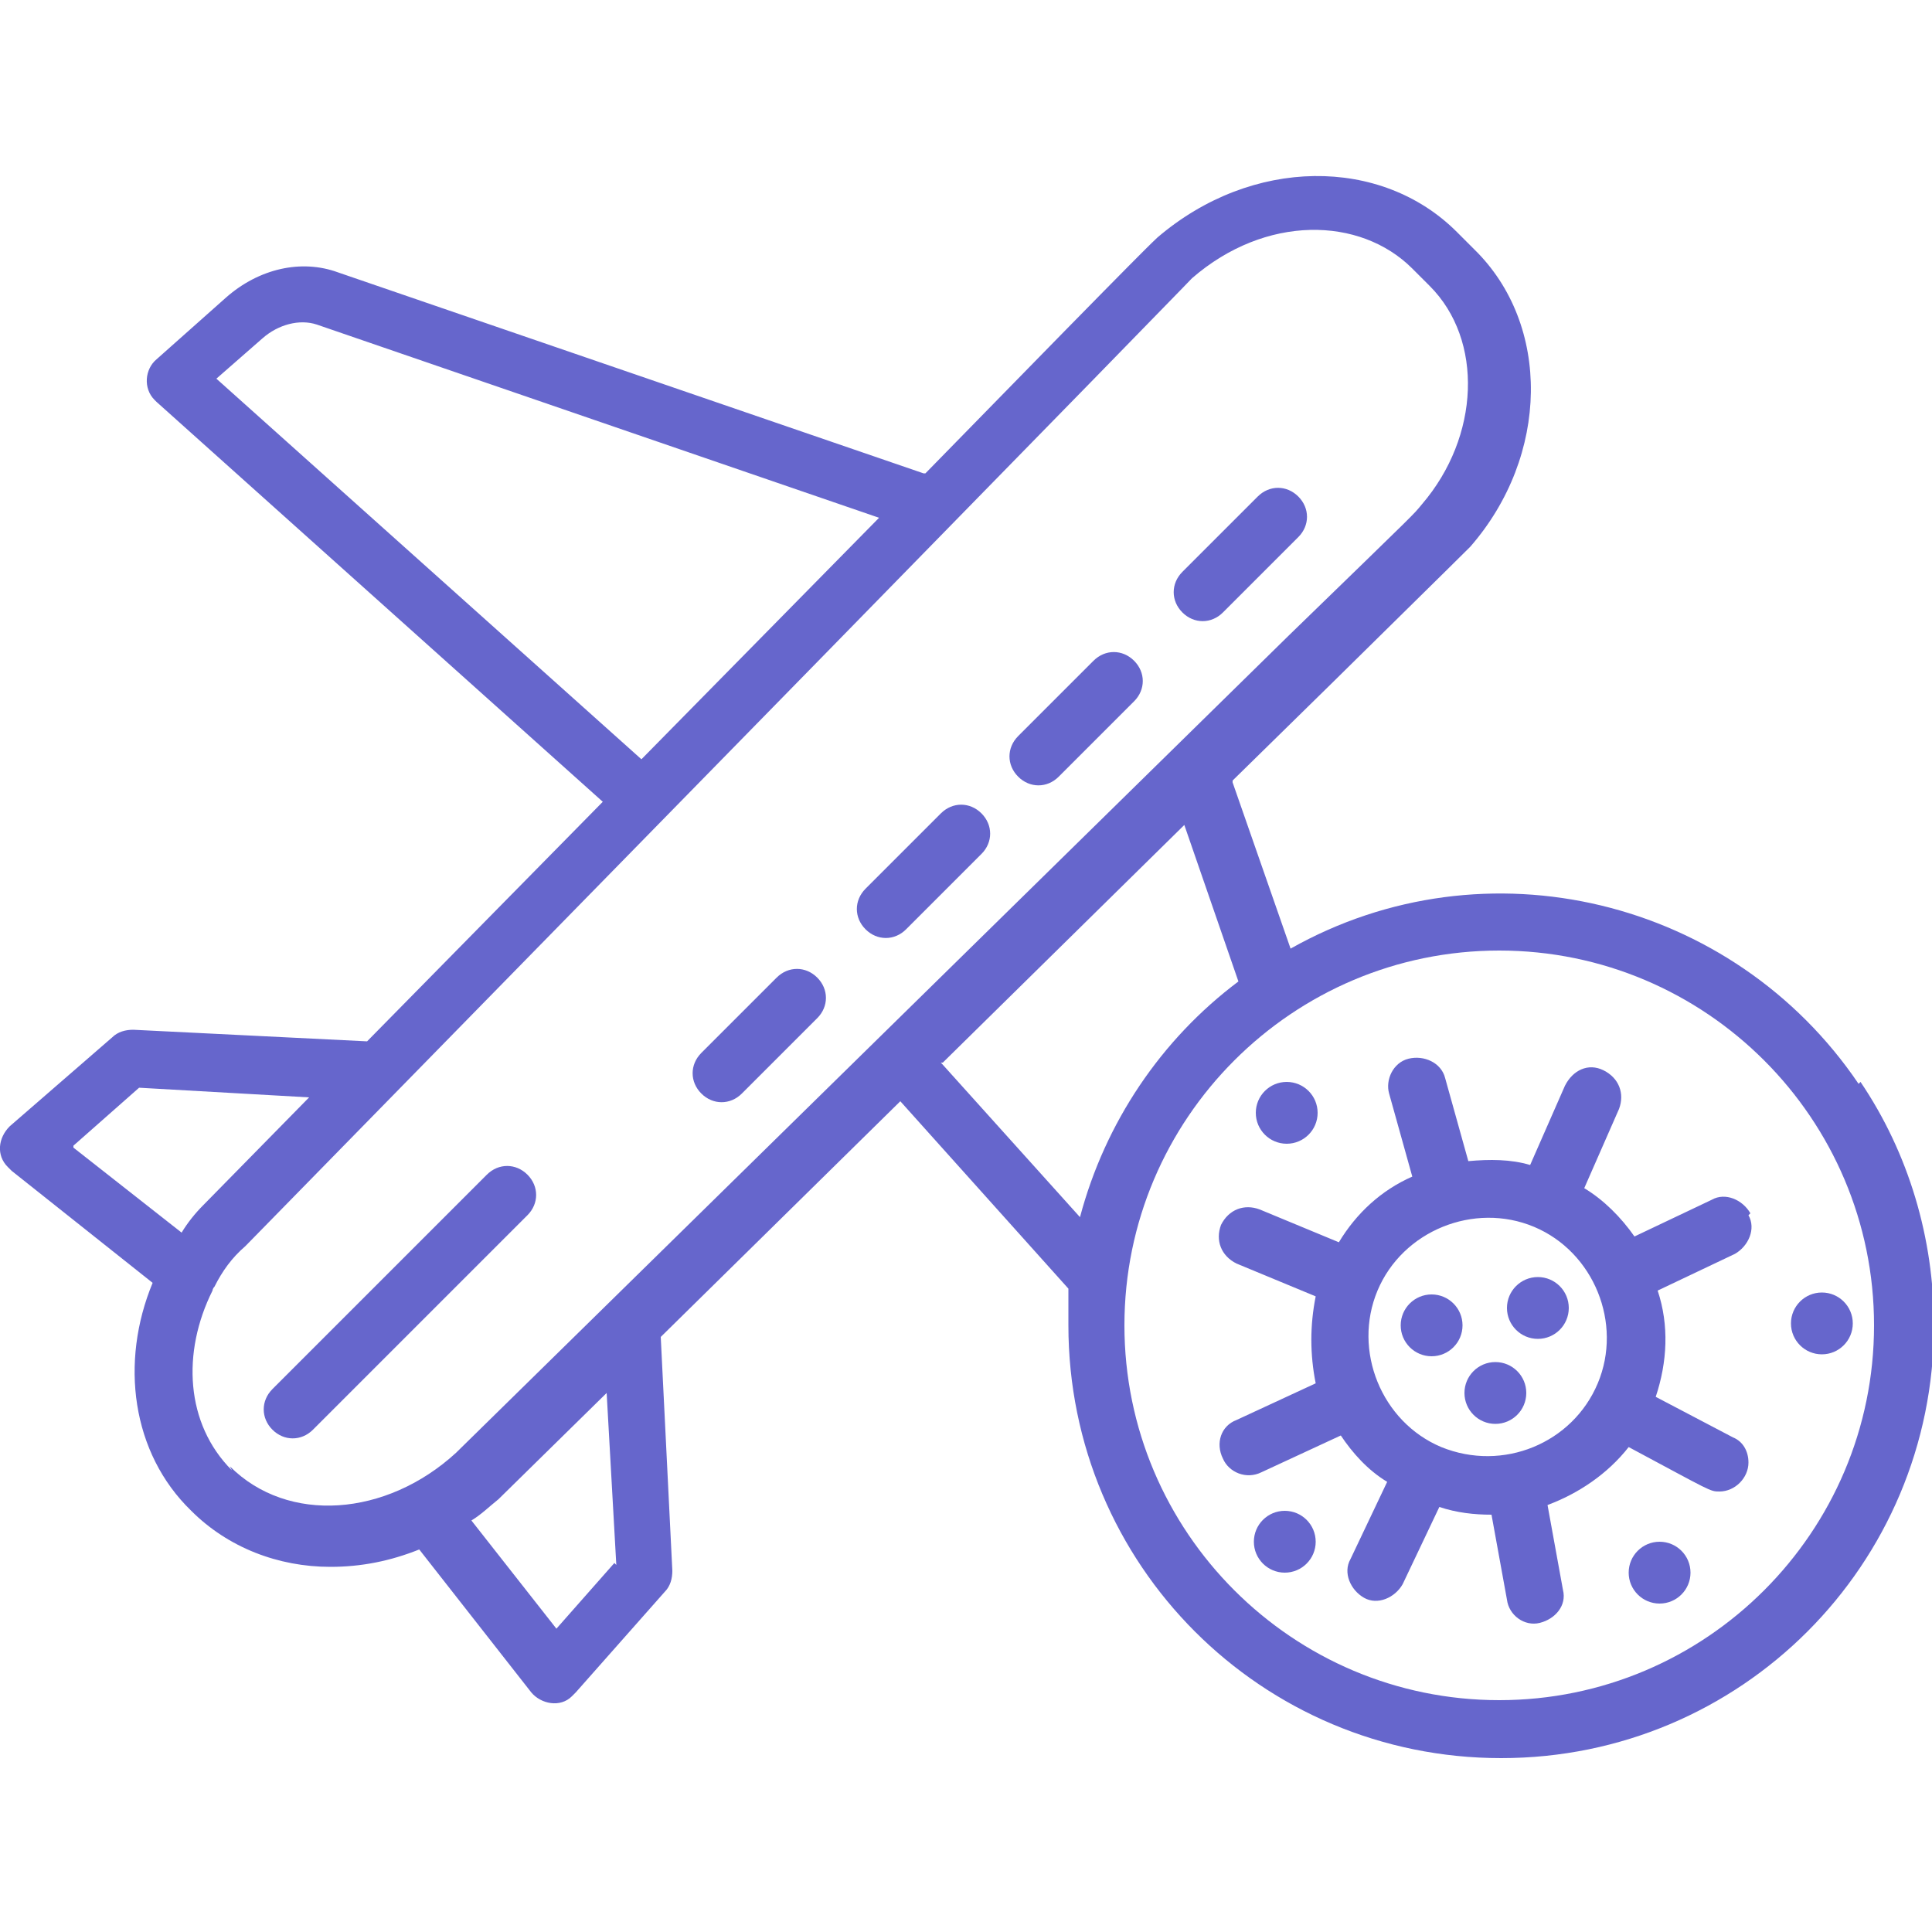
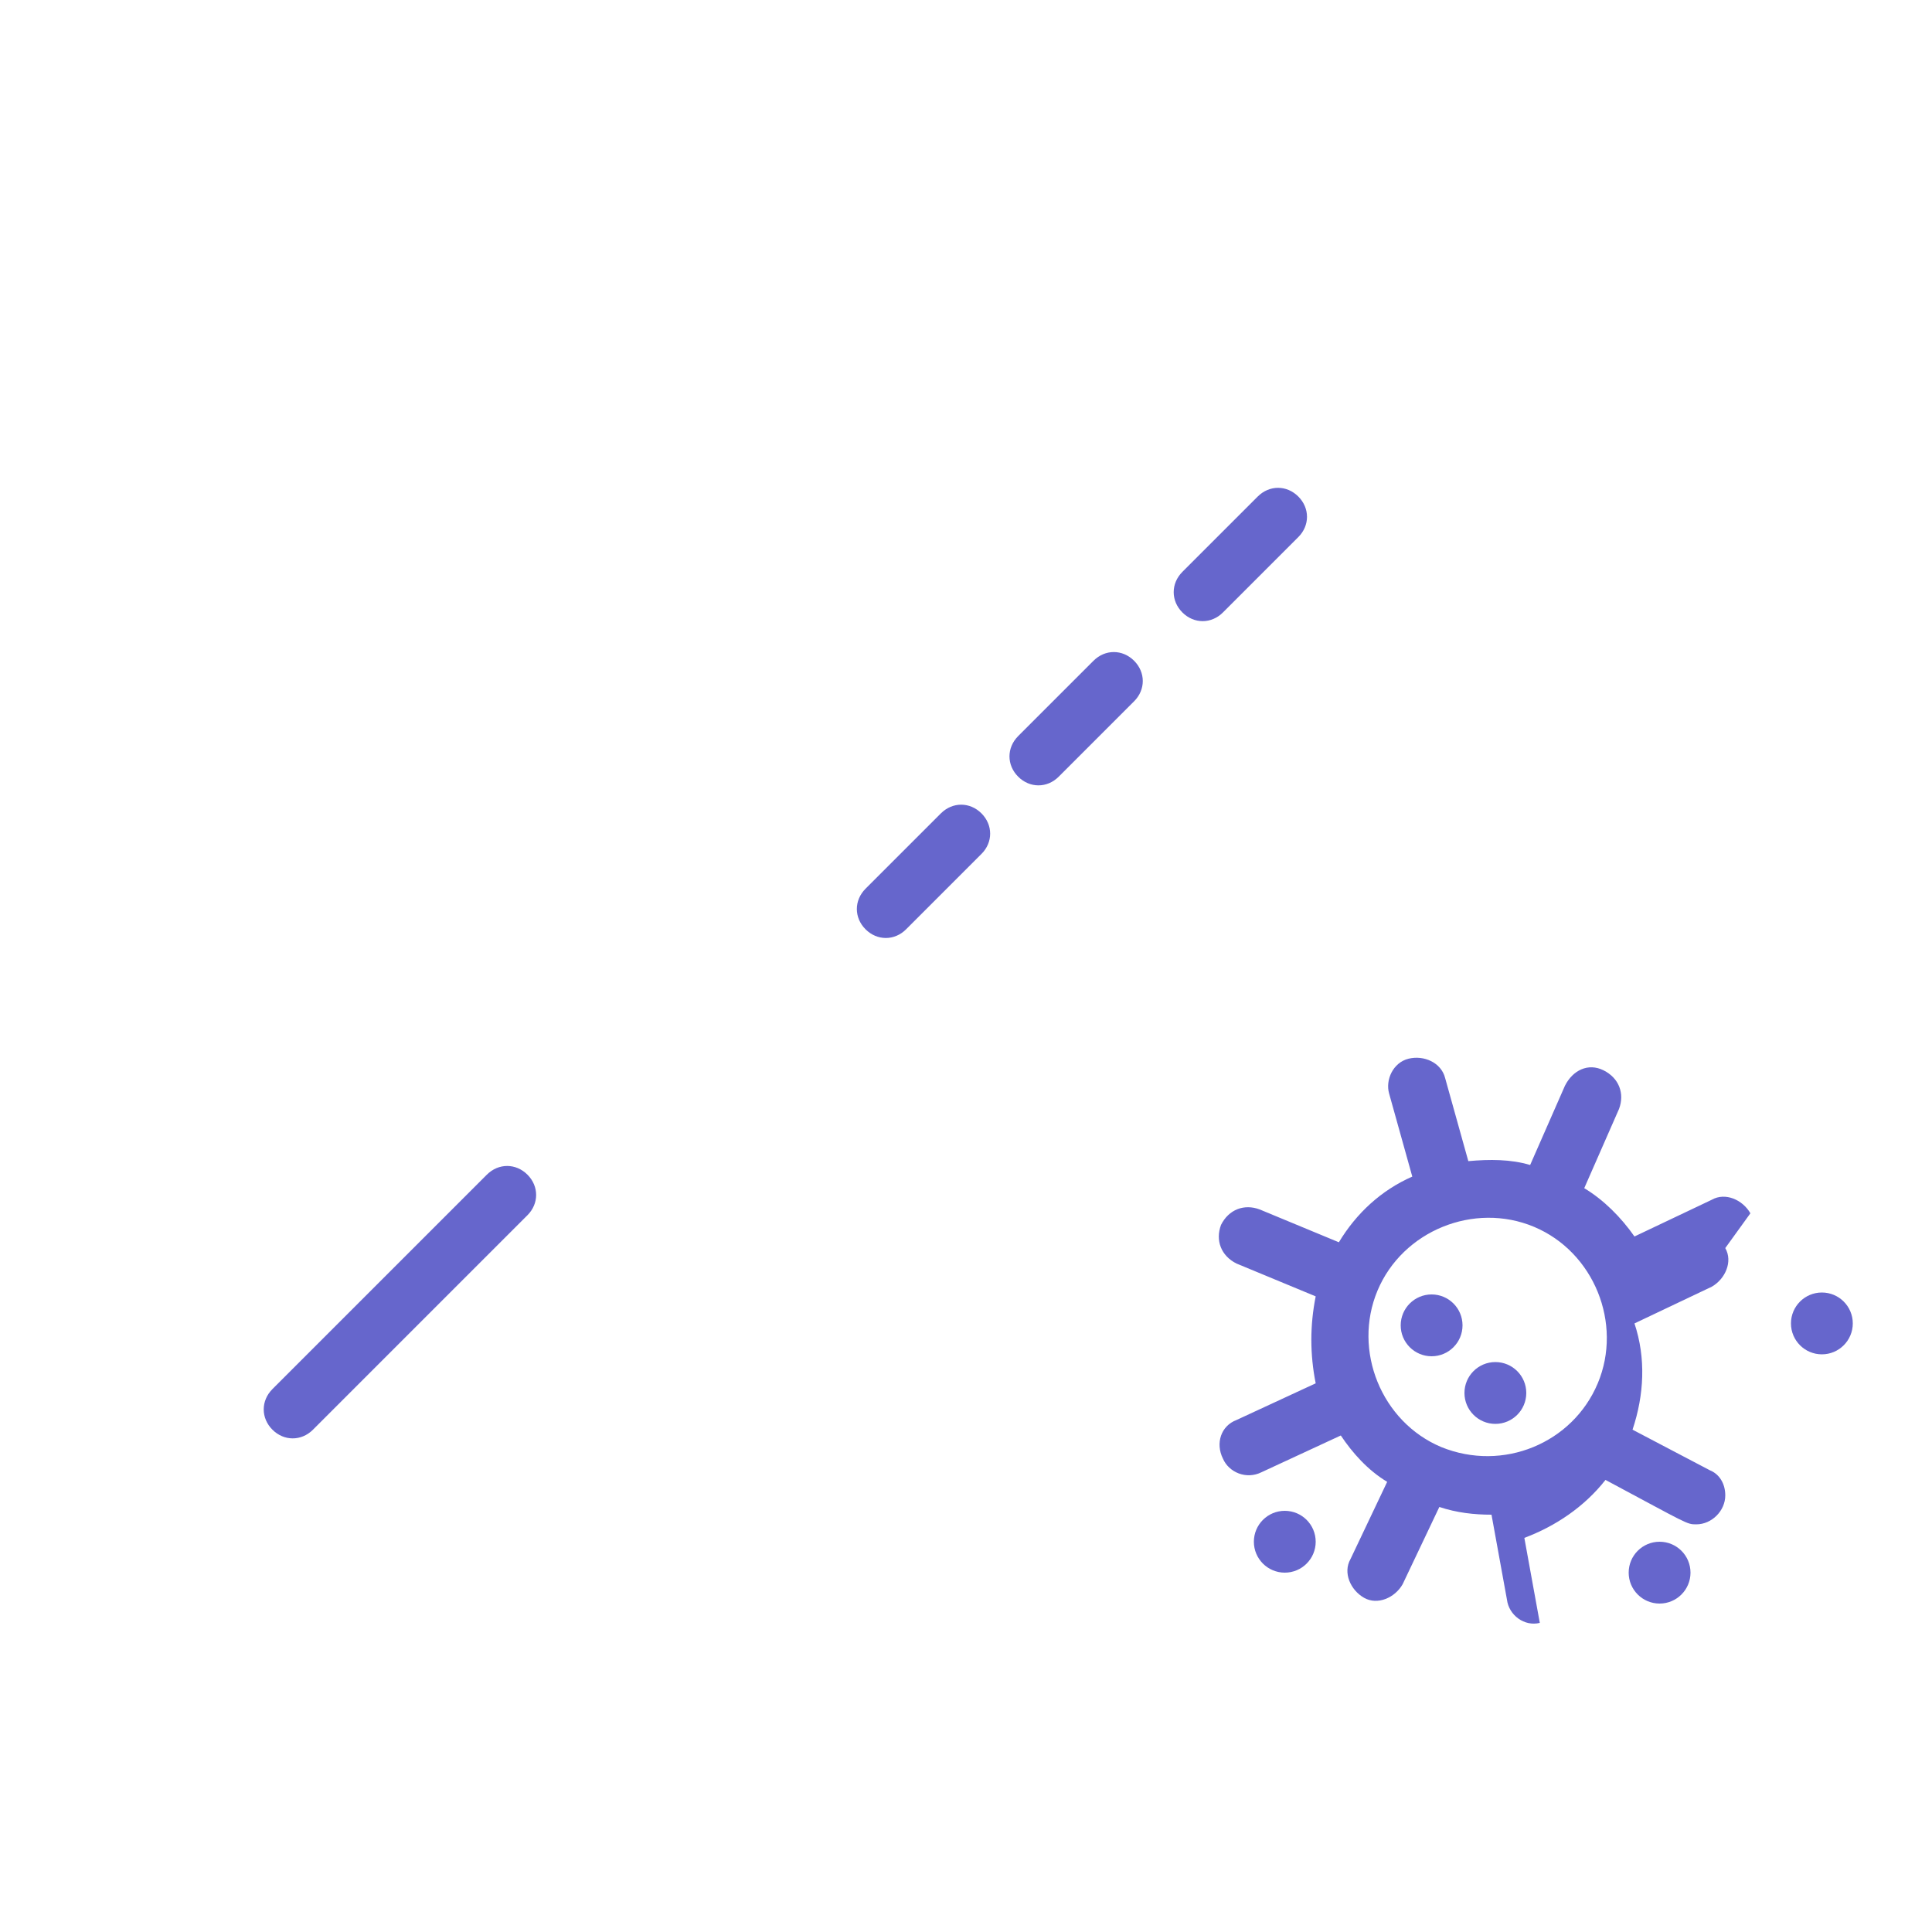
<svg xmlns="http://www.w3.org/2000/svg" id="Calque_1" data-name="Calque 1" version="1.1" viewBox="0 0 100 100">
  <defs>
    <style>
      .cls-1 {
        fill: #66c;
        stroke-width: 0px;
      }
    </style>
  </defs>
  <path class="cls-1" d="M27.3,60.8c-.6-.6-1.5-.6-2.1,0l-11.1,11.1c-.6.6-.6,1.5,0,2.1s1.5.6,2.1,0h0l11.1-11.1c.6-.6.6-1.5,0-2.1,0,0,0,0,0,0Z" />
-   <path class="cls-1" d="M38.4,56.6l3.9-3.9c.6-.6.6-1.5,0-2.1-.6-.6-1.5-.6-2.1,0h0l-3.9,3.9c-.6.6-.6,1.5,0,2.1.6.6,1.5.6,2.1,0Z" />
  <path class="cls-1" d="M46.9,48.1l3.9-3.9c.6-.6.6-1.5,0-2.1-.6-.6-1.5-.6-2.1,0h0l-3.9,3.9c-.6.6-.6,1.5,0,2.1.6.6,1.5.6,2.1,0h0Z" />
  <path class="cls-1" d="M54.8,40.2l3.9-3.9c.6-.6.6-1.5,0-2.1s-1.5-.6-2.1,0l-3.9,3.9c-.6.6-.6,1.5,0,2.1.6.6,1.5.6,2.1,0h0Z" />
  <path class="cls-1" d="M63.3,31.7l3.9-3.9c.6-.6.6-1.5,0-2.1-.6-.6-1.5-.6-2.1,0l-3.9,3.9c-.6.6-.6,1.5,0,2.1.6.6,1.5.6,2.1,0h0Z" />
-   <path class="cls-1" d="M90.6,62.8c-.4-.7-1.3-1.1-2-.7,0,0,0,0,0,0l-4,1.9c-.7-1-1.6-1.9-2.6-2.5l1.8-4.1c.3-.8,0-1.6-.8-2s-1.6,0-2,.8l-1.8,4.1c-1-.3-2.1-.3-3.2-.2l-1.2-4.3c-.2-.8-1.1-1.2-1.9-1-.8.2-1.2,1.1-1,1.8l1.2,4.3c-1.6.7-2.9,1.9-3.8,3.4l-4.1-1.7c-.8-.3-1.6,0-2,.8-.3.8,0,1.6.8,2,0,0,0,0,0,0l4.1,1.7c-.3,1.5-.3,3,0,4.5l-4.1,1.9c-.8.3-1.1,1.2-.7,2,.3.7,1.2,1.1,2,.7l4.1-1.9c.6.9,1.4,1.8,2.4,2.4l-1.9,4c-.4.7,0,1.6.7,2,.7.4,1.6,0,2-.7l1.9-4c.9.3,1.8.4,2.7.4l.8,4.4c.1.8.9,1.4,1.7,1.2s1.4-.9,1.2-1.7h0l-.8-4.4c1.6-.6,3.1-1.6,4.2-3,4.3,2.3,4.2,2.3,4.7,2.3.8,0,1.5-.7,1.5-1.5,0-.6-.3-1.1-.8-1.3l-4-2.1c.6-1.8.7-3.7.1-5.5l4-1.9c.7-.4,1.1-1.3.7-2,0,0,0,0,0,0h0ZM74.6,74.9c-3.1-1.3-4.6-5-3.3-8.1s5-4.6,8.1-3.3c3.1,1.3,4.6,5,3.3,8.1-1.3,3.1-4.9,4.6-8.1,3.3,0,0,0,0,0,0Z" />
-   <path class="cls-1" d="M96.2,56.1c-6.5-9.6-19.3-12.7-29.4-7l-3-8.6s0,0,0-.1l5.2-5.1c6.9-6.8,6.4-6.3,7.1-7,4.1-4.7,4.2-11.5.2-15.4l-.9-.9c-3.9-3.9-10.6-3.9-15.5.3-.4.4.5-.6-12,12.2,0,0,0,0-.1,0l-30.3-10.4c-1.9-.7-4.1-.2-5.8,1.3l-3.6,3.2c-.6.5-.7,1.5-.1,2.1,0,0,0,0,.1.1l23.1,20.7-12.2,12.4-12.1-.6c-.4,0-.8.1-1.1.4L.5,58.3c-.6.6-.7,1.5-.1,2.1,0,0,.1.1.2.2l7.3,5.8c-1.7,4.1-1.1,8.8,2,11.8,1.9,1.9,4.5,2.9,7.2,2.9,1.6,0,3.1-.3,4.6-.9l5.8,7.4c.5.6,1.5.8,2.1.2,0,0,.1-.1.2-.2l4.6-5.2c.3-.3.4-.7.4-1.1l-.6-12.1,12.4-12.2,8.7,9.7c0,.6,0,1.3,0,1.9,0,12.4,10,22.4,22.4,22.4,12.4,0,22.4-10,22.4-22.4,0-4.5-1.3-8.9-3.8-12.6h0ZM11.2,19.6l2.4-2.1c.8-.7,1.9-1,2.8-.7l29.1,10-12.3,12.5L11.2,19.6ZM3.8,59.3l3.4-3,8.8.5-5.5,5.6s0,0,0,0c-.4.4-.8.9-1.1,1.4l-5.6-4.4ZM12,76.1c-2.4-2.4-2.6-6.1-1-9.3,0,0,0-.1.1-.2.4-.8.9-1.5,1.6-2.1C64.8,11.3,61.3,14.8,61.7,14.4c3.8-3.3,8.7-3.2,11.4-.5l.9.9c2.8,2.8,2.6,7.8-.4,11.3-.5.6,0,.1-6.9,6.8l-43.1,42.3c-3.6,3.3-8.7,3.7-11.7.7h0ZM31.8,80.9l-3,3.4-4.4-5.6c.5-.3.9-.7,1.4-1.1h0s5.6-5.5,5.6-5.5l.5,8.9ZM48.8,55l12.5-12.3,2.8,8.1c-4,3-6.9,7.3-8.2,12.2l-7.2-8ZM77.6,88c-10.7,0-19.4-8.7-19.4-19.4,0-10.7,8.7-19.4,19.4-19.4,10.7,0,19.4,8.7,19.4,19.4h0c0,10.7-8.7,19.4-19.4,19.4Z" />
+   <path class="cls-1" d="M90.6,62.8c-.4-.7-1.3-1.1-2-.7,0,0,0,0,0,0l-4,1.9c-.7-1-1.6-1.9-2.6-2.5l1.8-4.1c.3-.8,0-1.6-.8-2s-1.6,0-2,.8l-1.8,4.1c-1-.3-2.1-.3-3.2-.2l-1.2-4.3c-.2-.8-1.1-1.2-1.9-1-.8.2-1.2,1.1-1,1.8l1.2,4.3c-1.6.7-2.9,1.9-3.8,3.4l-4.1-1.7c-.8-.3-1.6,0-2,.8-.3.8,0,1.6.8,2,0,0,0,0,0,0l4.1,1.7c-.3,1.5-.3,3,0,4.5l-4.1,1.9c-.8.3-1.1,1.2-.7,2,.3.7,1.2,1.1,2,.7l4.1-1.9c.6.9,1.4,1.8,2.4,2.4l-1.9,4c-.4.7,0,1.6.7,2,.7.4,1.6,0,2-.7l1.9-4c.9.3,1.8.4,2.7.4l.8,4.4c.1.8.9,1.4,1.7,1.2h0l-.8-4.4c1.6-.6,3.1-1.6,4.2-3,4.3,2.3,4.2,2.3,4.7,2.3.8,0,1.5-.7,1.5-1.5,0-.6-.3-1.1-.8-1.3l-4-2.1c.6-1.8.7-3.7.1-5.5l4-1.9c.7-.4,1.1-1.3.7-2,0,0,0,0,0,0h0ZM74.6,74.9c-3.1-1.3-4.6-5-3.3-8.1s5-4.6,8.1-3.3c3.1,1.3,4.6,5,3.3,8.1-1.3,3.1-4.9,4.6-8.1,3.3,0,0,0,0,0,0Z" />
  <circle class="cls-1" cx="77.4" cy="72.1" r="1.6" />
  <circle class="cls-1" cx="74.1" cy="68.6" r="1.6" />
-   <circle class="cls-1" cx="79.6" cy="67.7" r="1.6" />
  <circle class="cls-1" cx="94.3" cy="68.5" r="1.6" />
  <circle class="cls-1" cx="85.9" cy="81.4" r="1.6" />
  <circle class="cls-1" cx="66.5" cy="79.8" r="1.6" />
-   <circle class="cls-1" cx="66.6" cy="57.6" r="1.6" />
</svg>